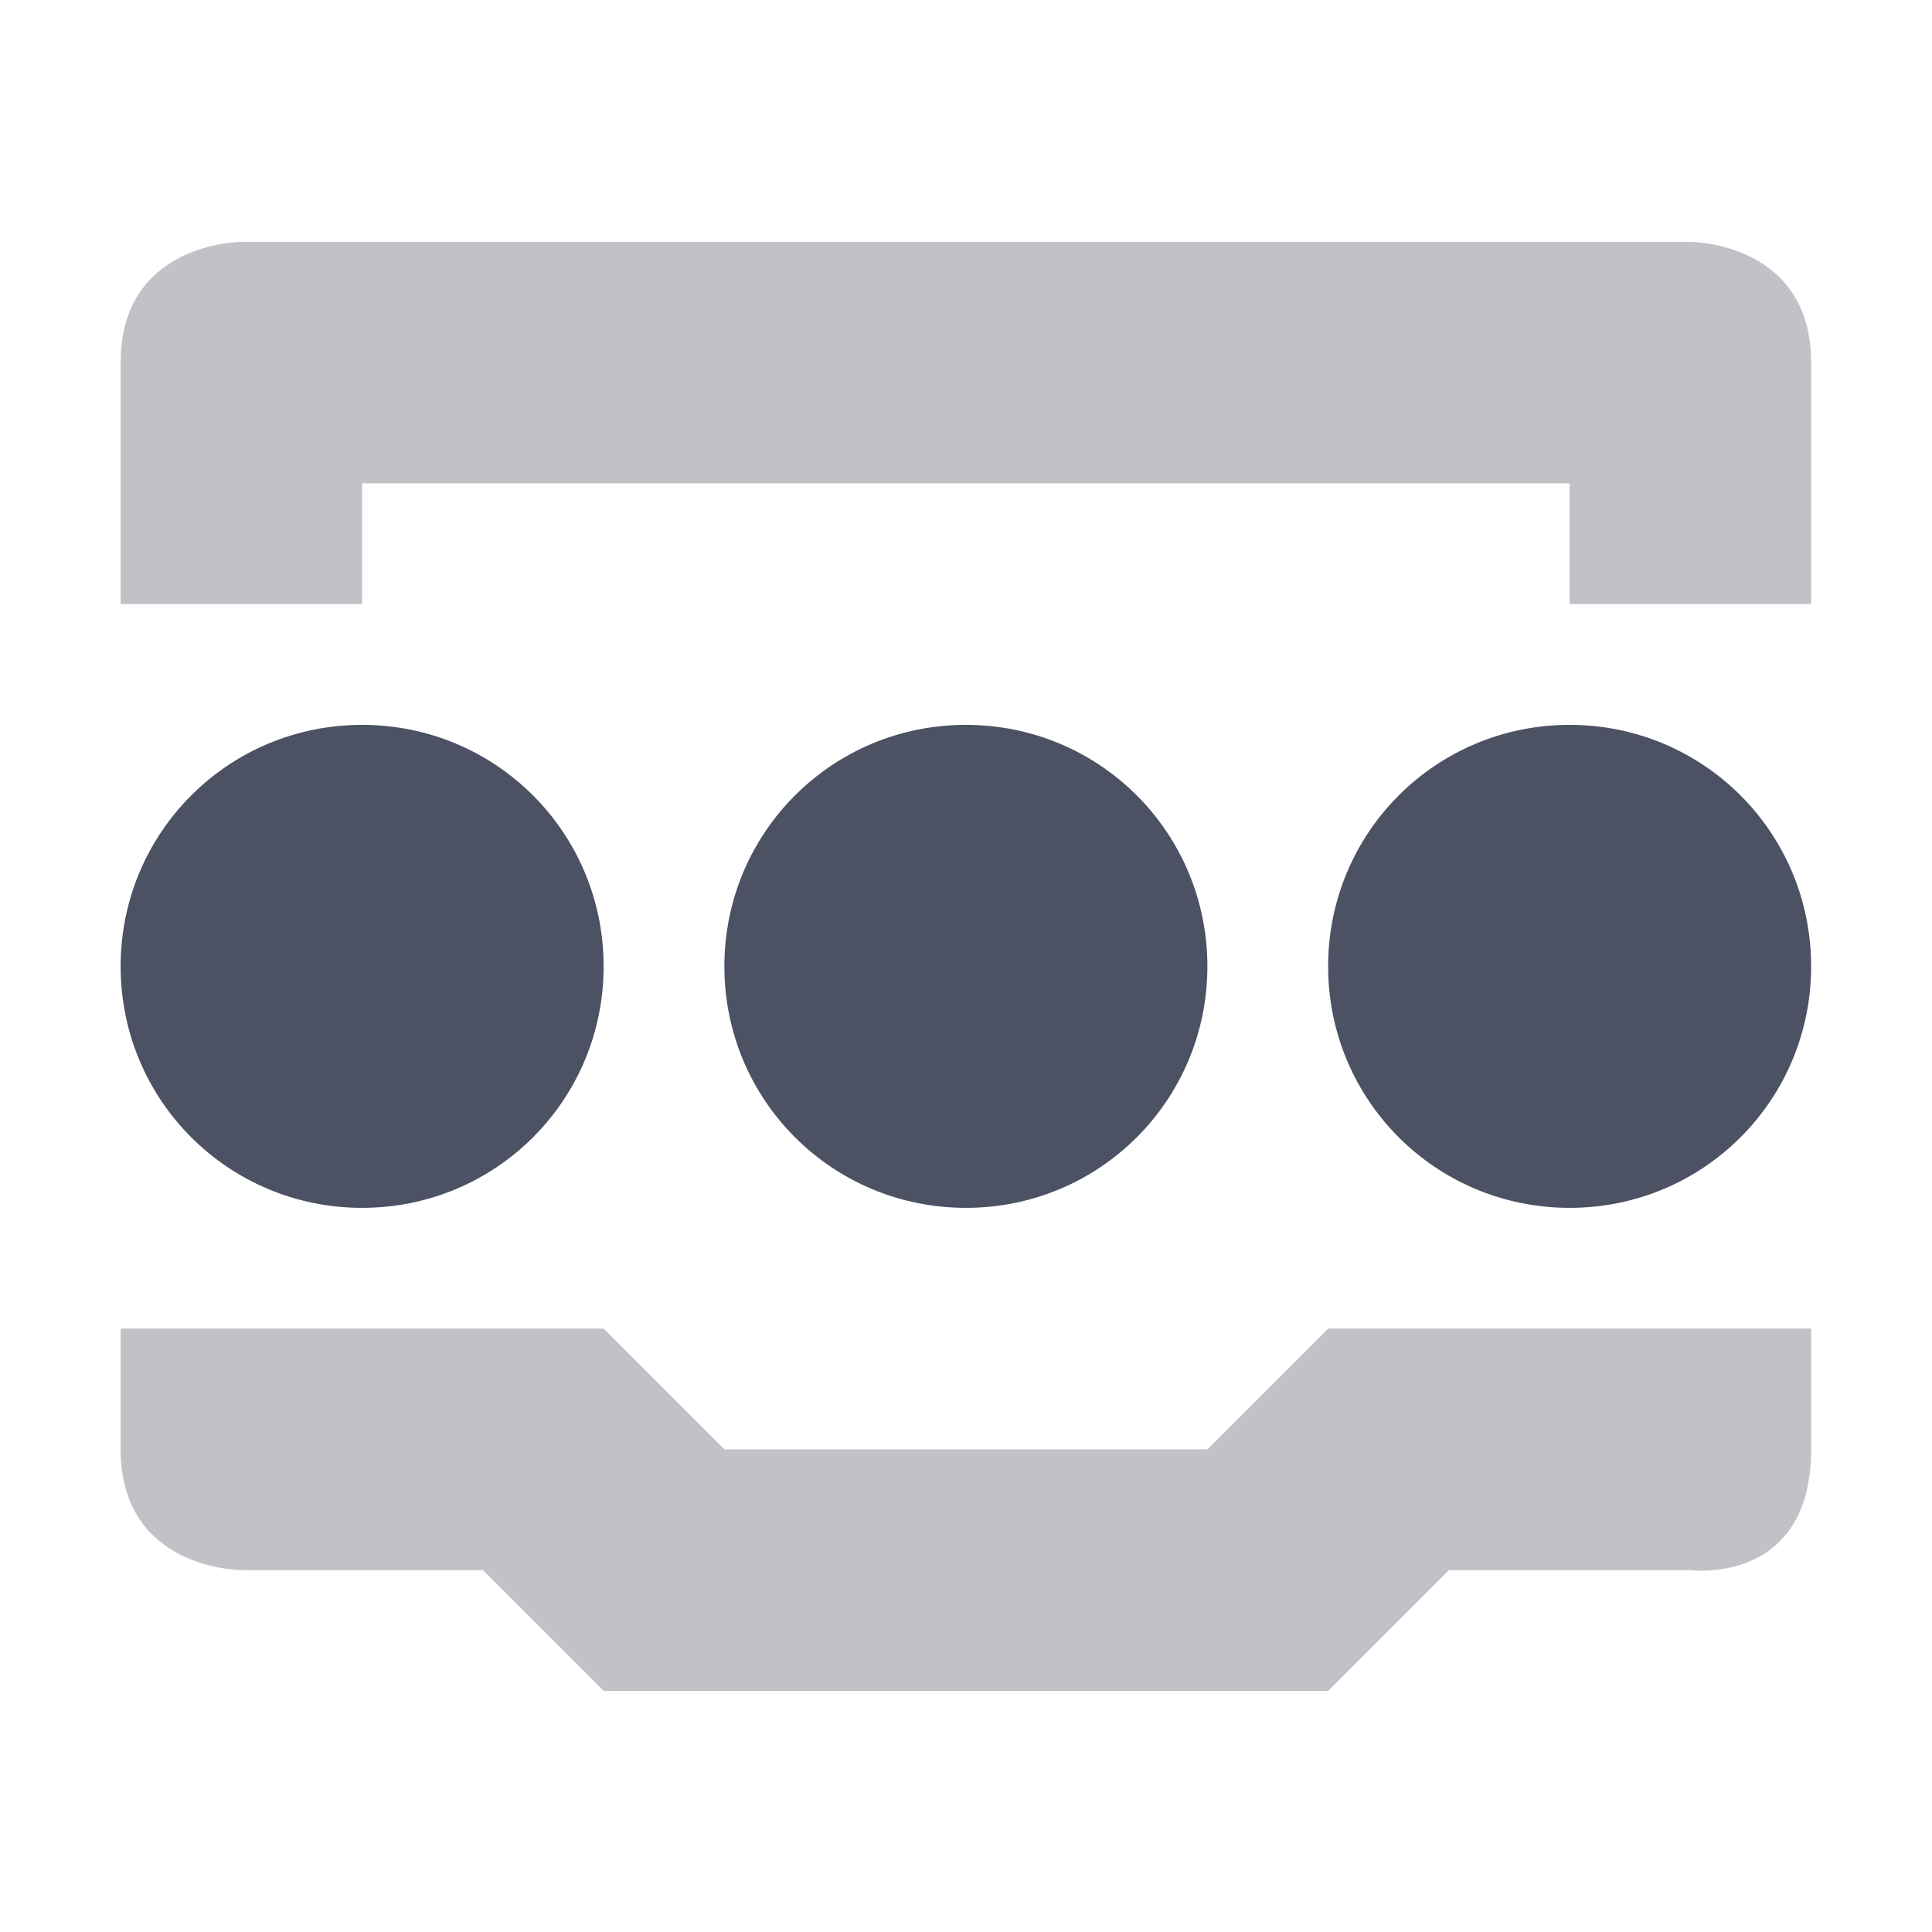
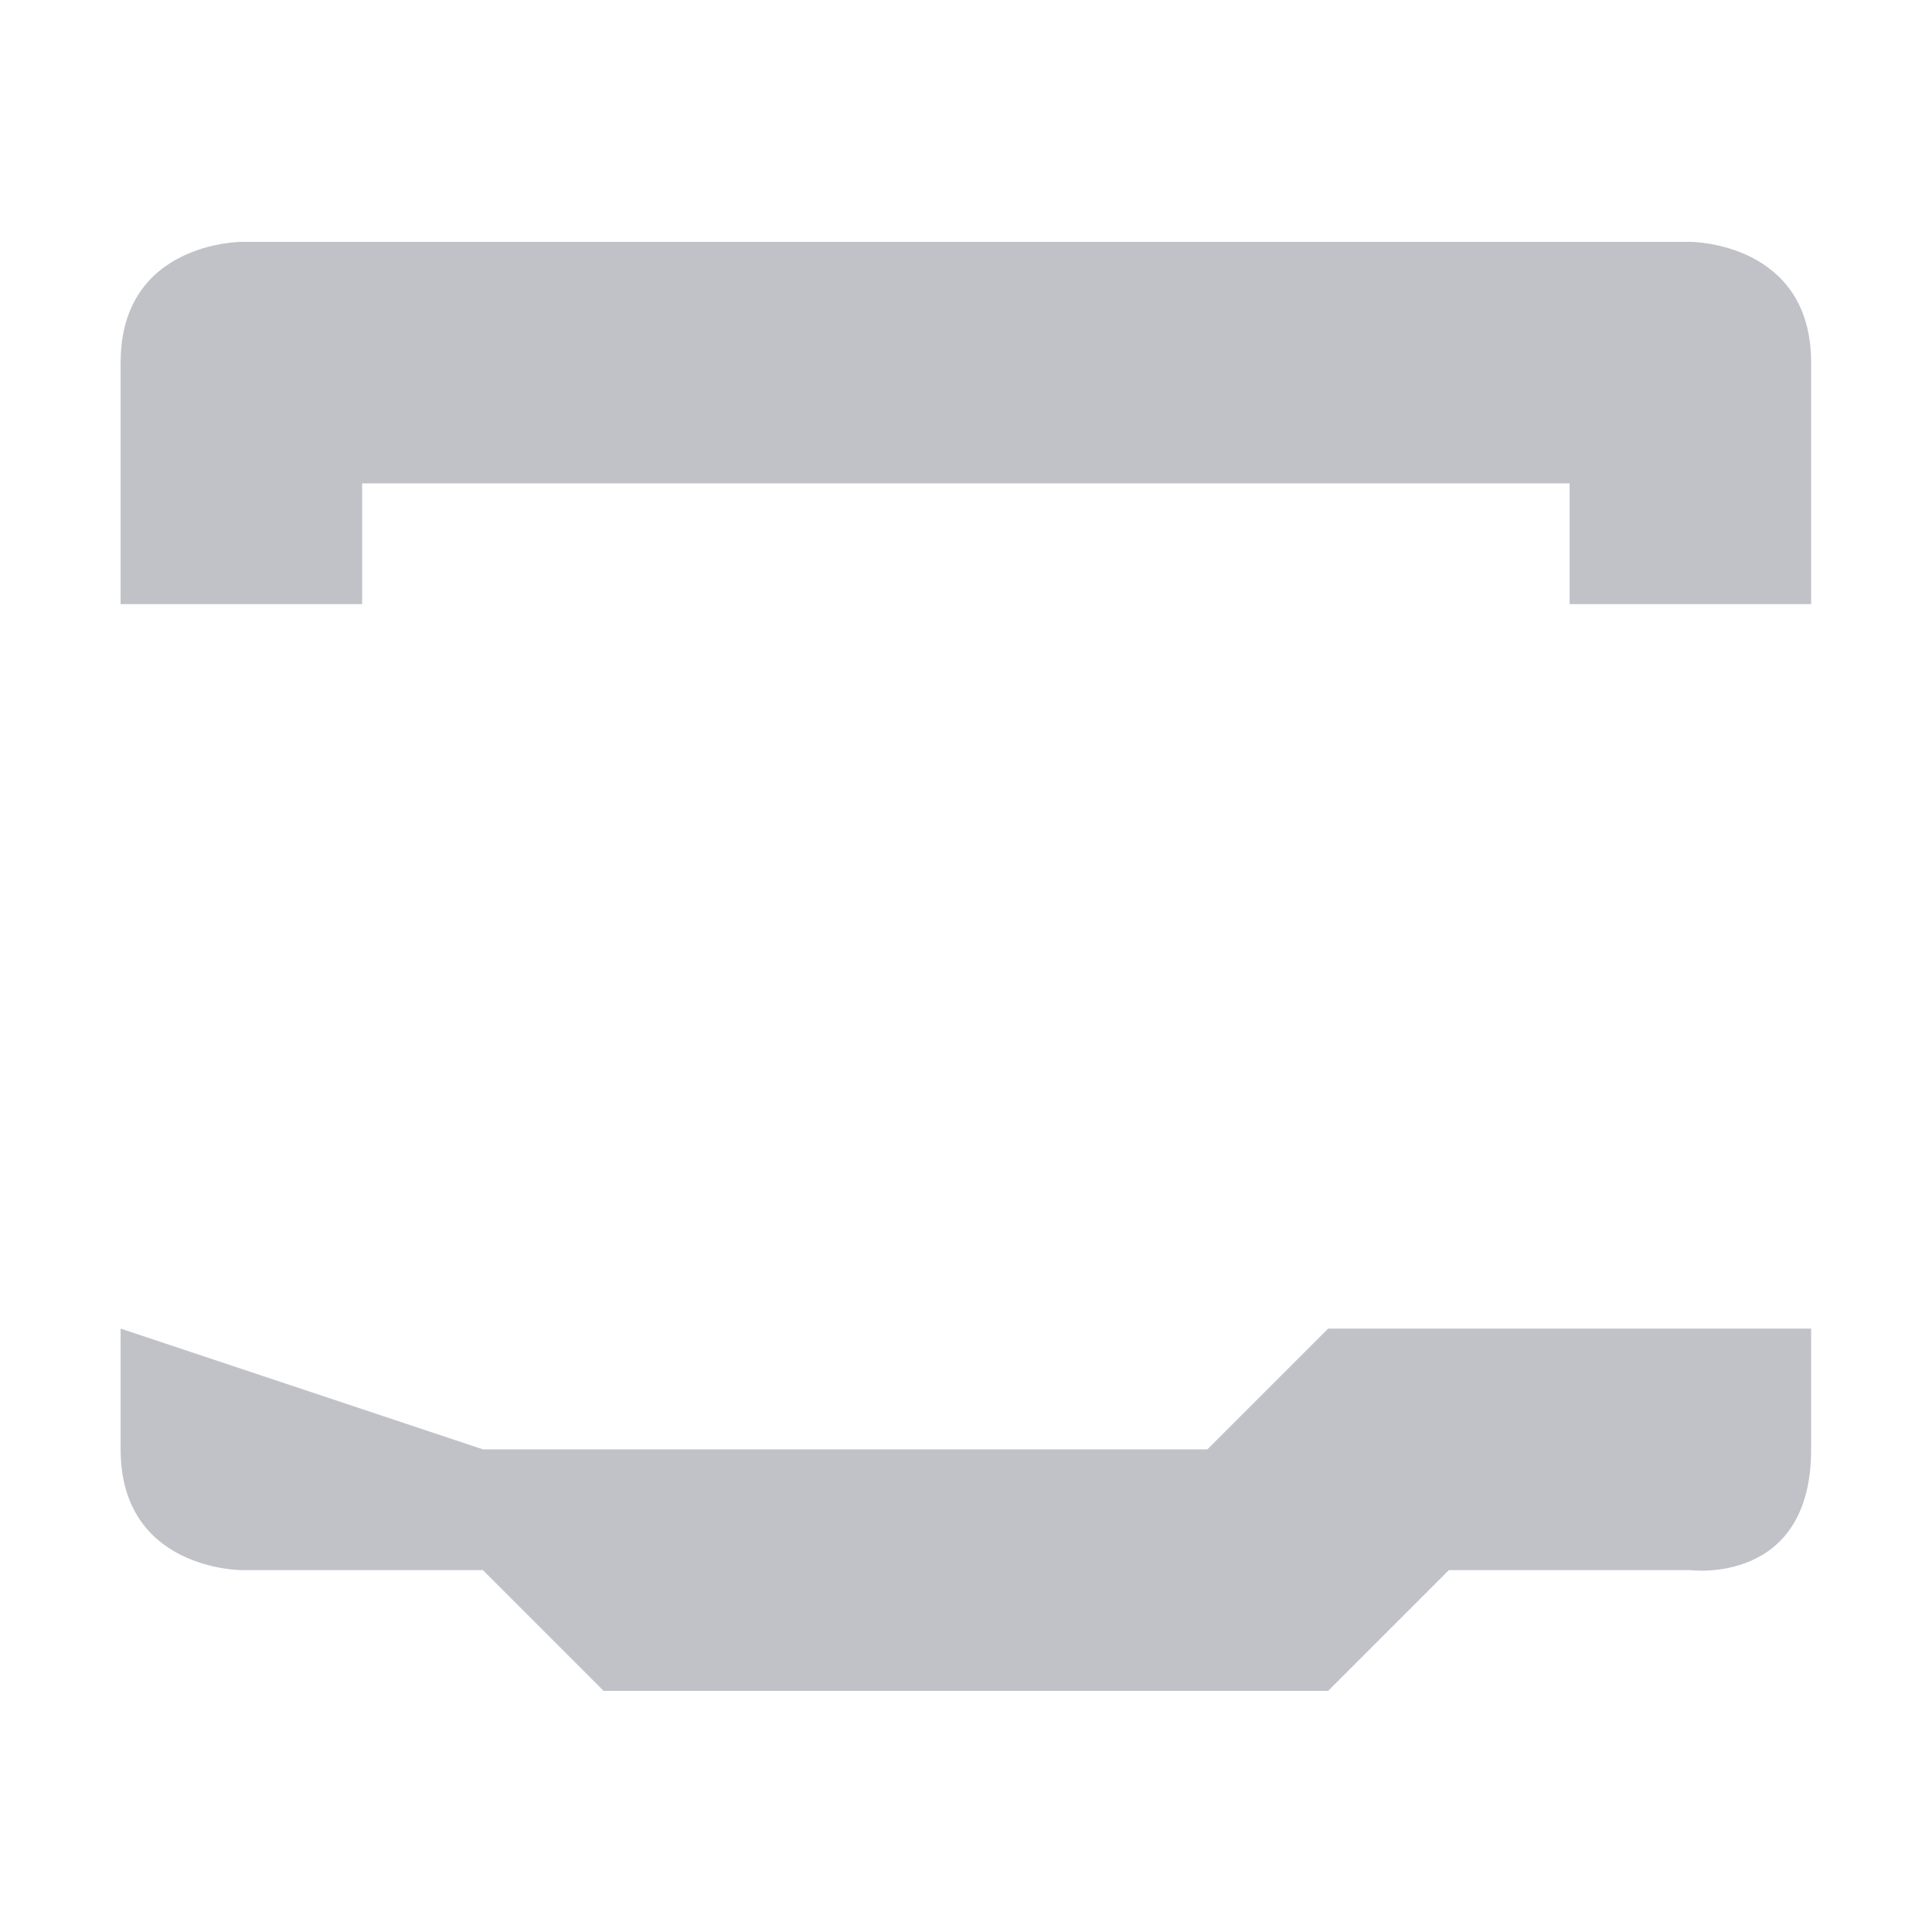
<svg xmlns="http://www.w3.org/2000/svg" width="16" height="16">
  <g fill="#4c5263">
-     <path d="m 287.003,-632.995 c 0,0 -1,0 -1,1 v 2 h 2 v -1 h 10 v 1 h 2 v -2 c 0,-1 -1,-1 -1,-1 z m -1,9 v 1 c 0,1 1,1 1,1 h 2 l 1,1 h 6 l 1,-1 h 2 c 0,0 1,0.13 1,-1 v -1 h -2 -2 l -1,1 h -4 l -1,-1 h -2 z" opacity=".35" transform="translate(-285.004 634.998)" />
-     <path d="m 288.003,-628.995 c -1.108,0 -2,0.892 -2,2 0,1.108 0.892,2 2,2 1.108,0 2,-0.892 2,-2 0,-1.108 -0.892,-2 -2,-2 z m 5,0 c -1.108,0 -2,0.892 -2,2 0,1.108 0.892,2 2,2 1.108,0 2,-0.892 2,-2 0,-1.108 -0.892,-2 -2,-2 z m 5,0 c -1.108,0 -2,0.892 -2,2 0,1.108 0.892,2 2,2 1.108,0 2,-0.892 2,-2 0,-1.108 -0.892,-2 -2,-2 z" style="marker:none" color="#000" overflow="visible" transform="translate(-285.004 634.998)" />
+     <path d="m 287.003,-632.995 c 0,0 -1,0 -1,1 v 2 h 2 v -1 h 10 v 1 h 2 v -2 c 0,-1 -1,-1 -1,-1 z m -1,9 v 1 c 0,1 1,1 1,1 h 2 l 1,1 h 6 l 1,-1 h 2 c 0,0 1,0.13 1,-1 v -1 h -2 -2 l -1,1 h -4 h -2 z" opacity=".35" transform="translate(-285.004 634.998)" />
  </g>
</svg>